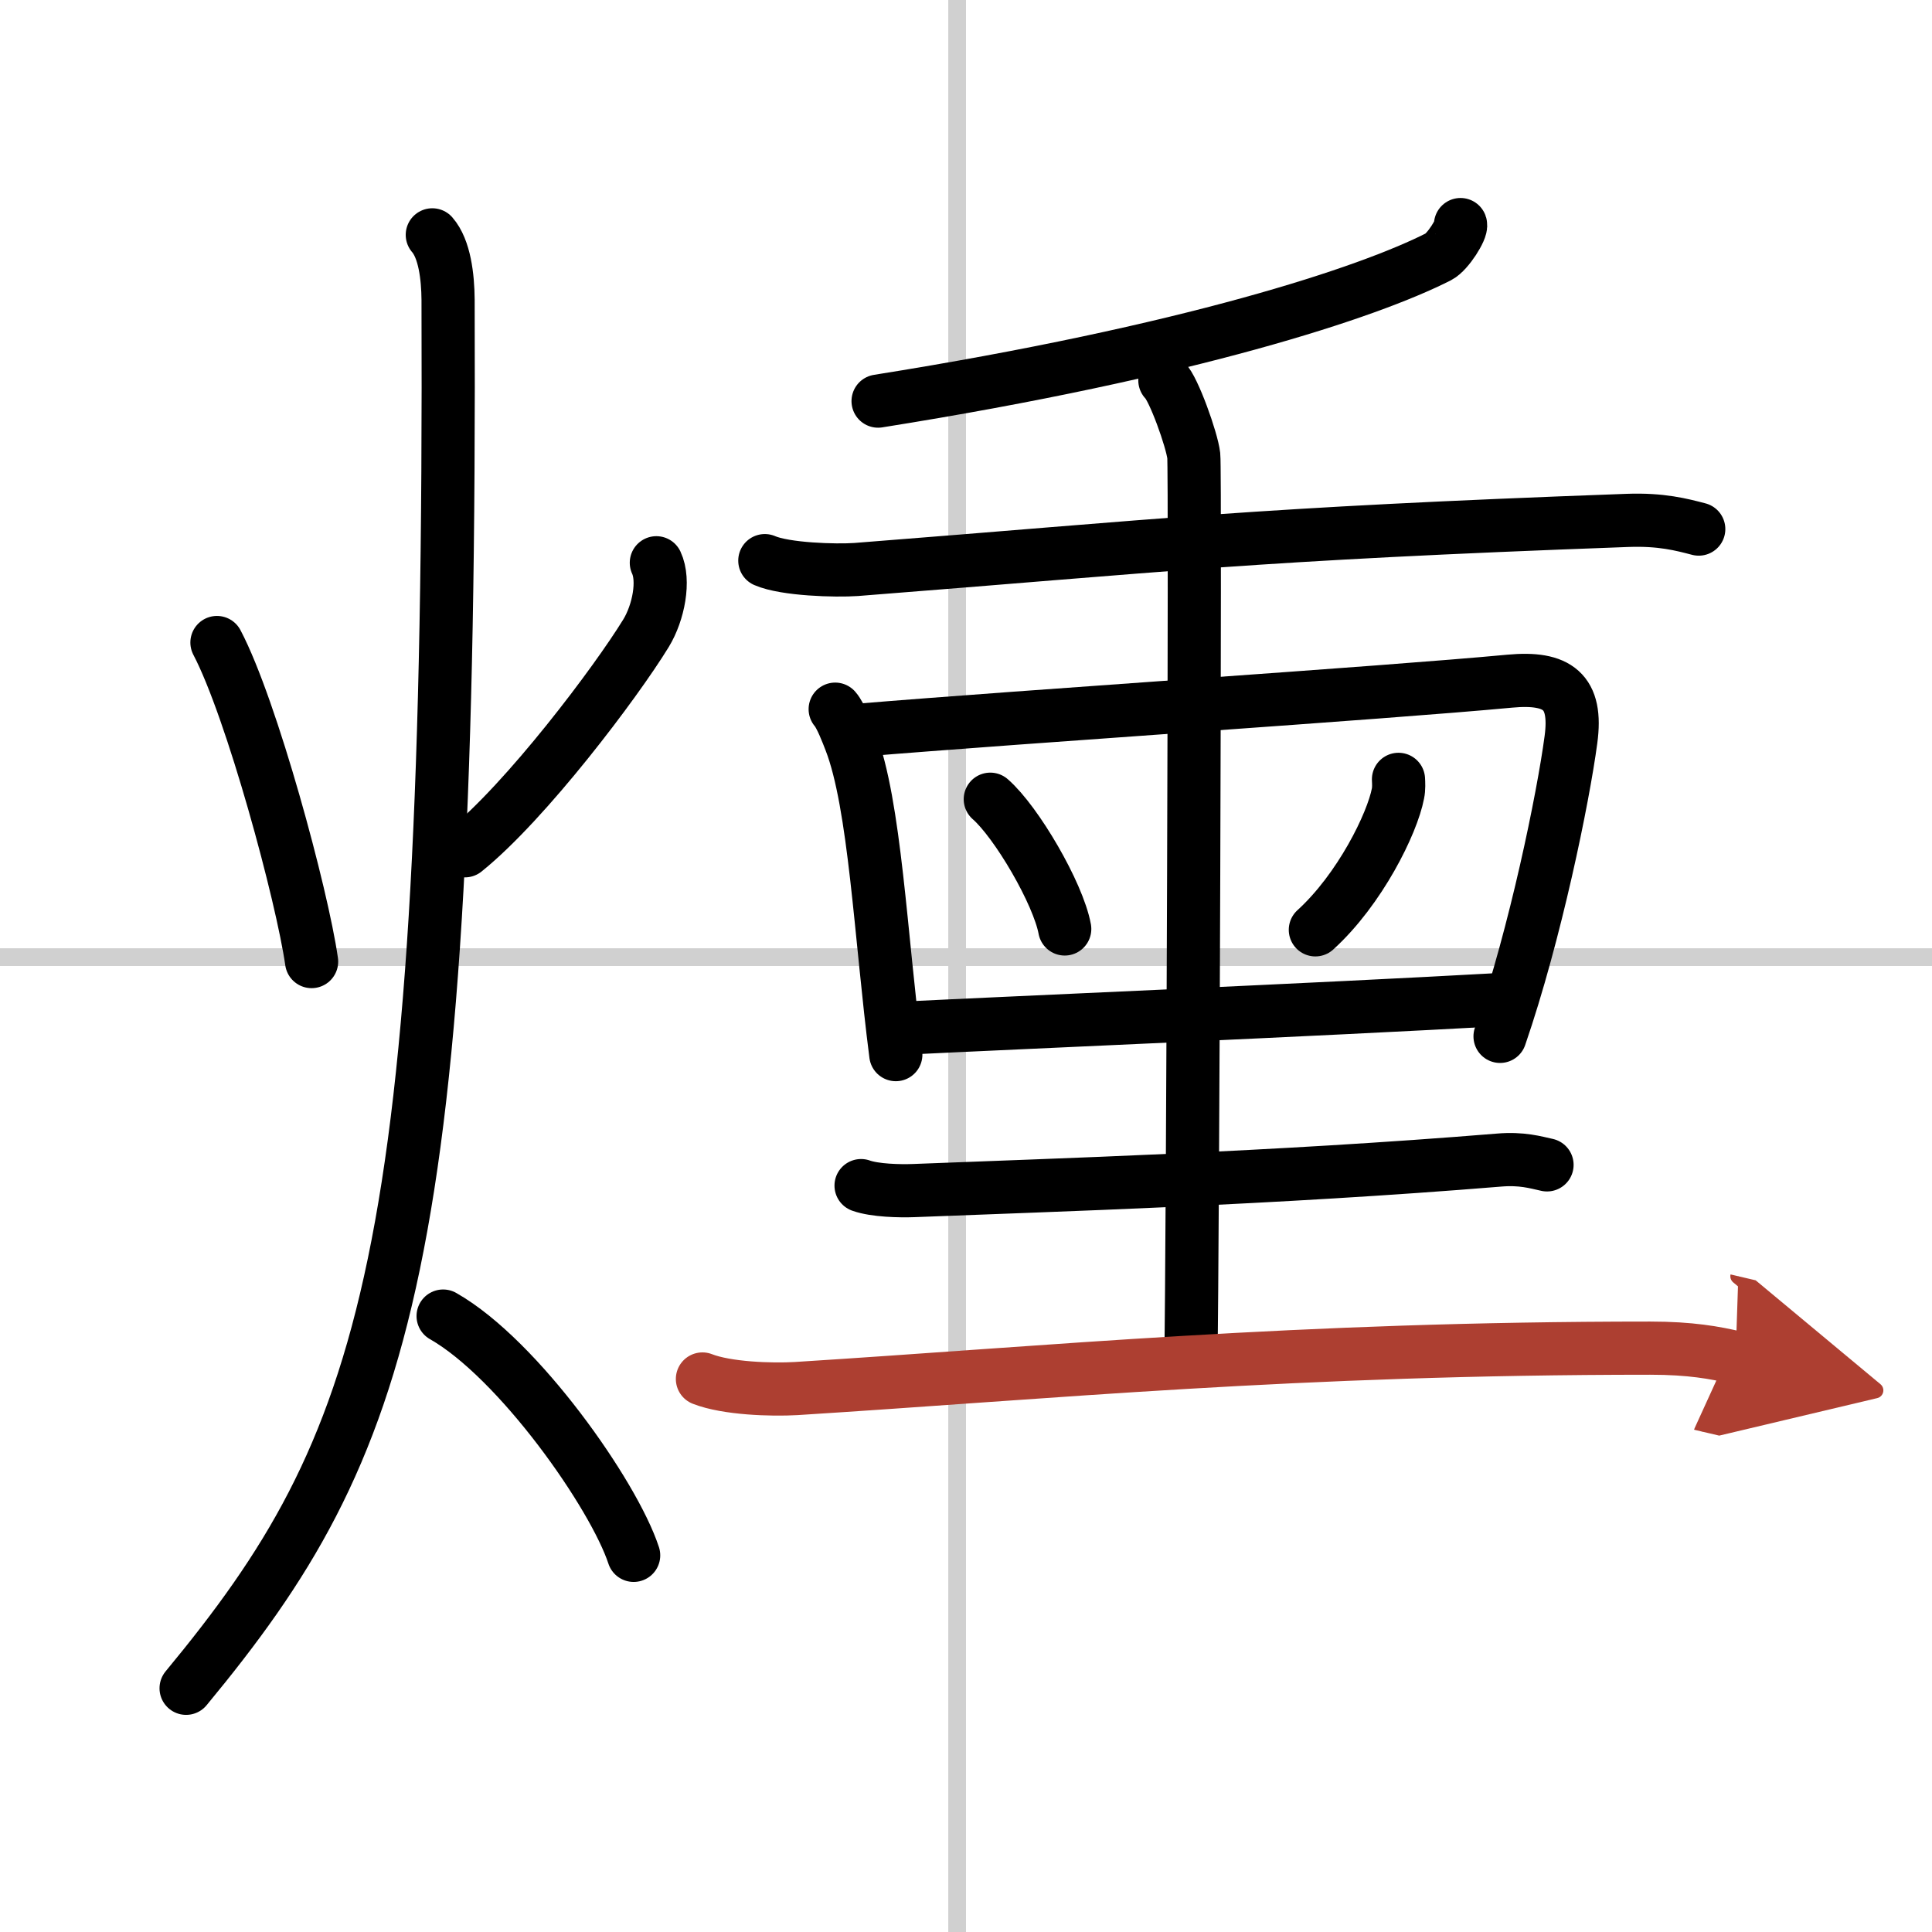
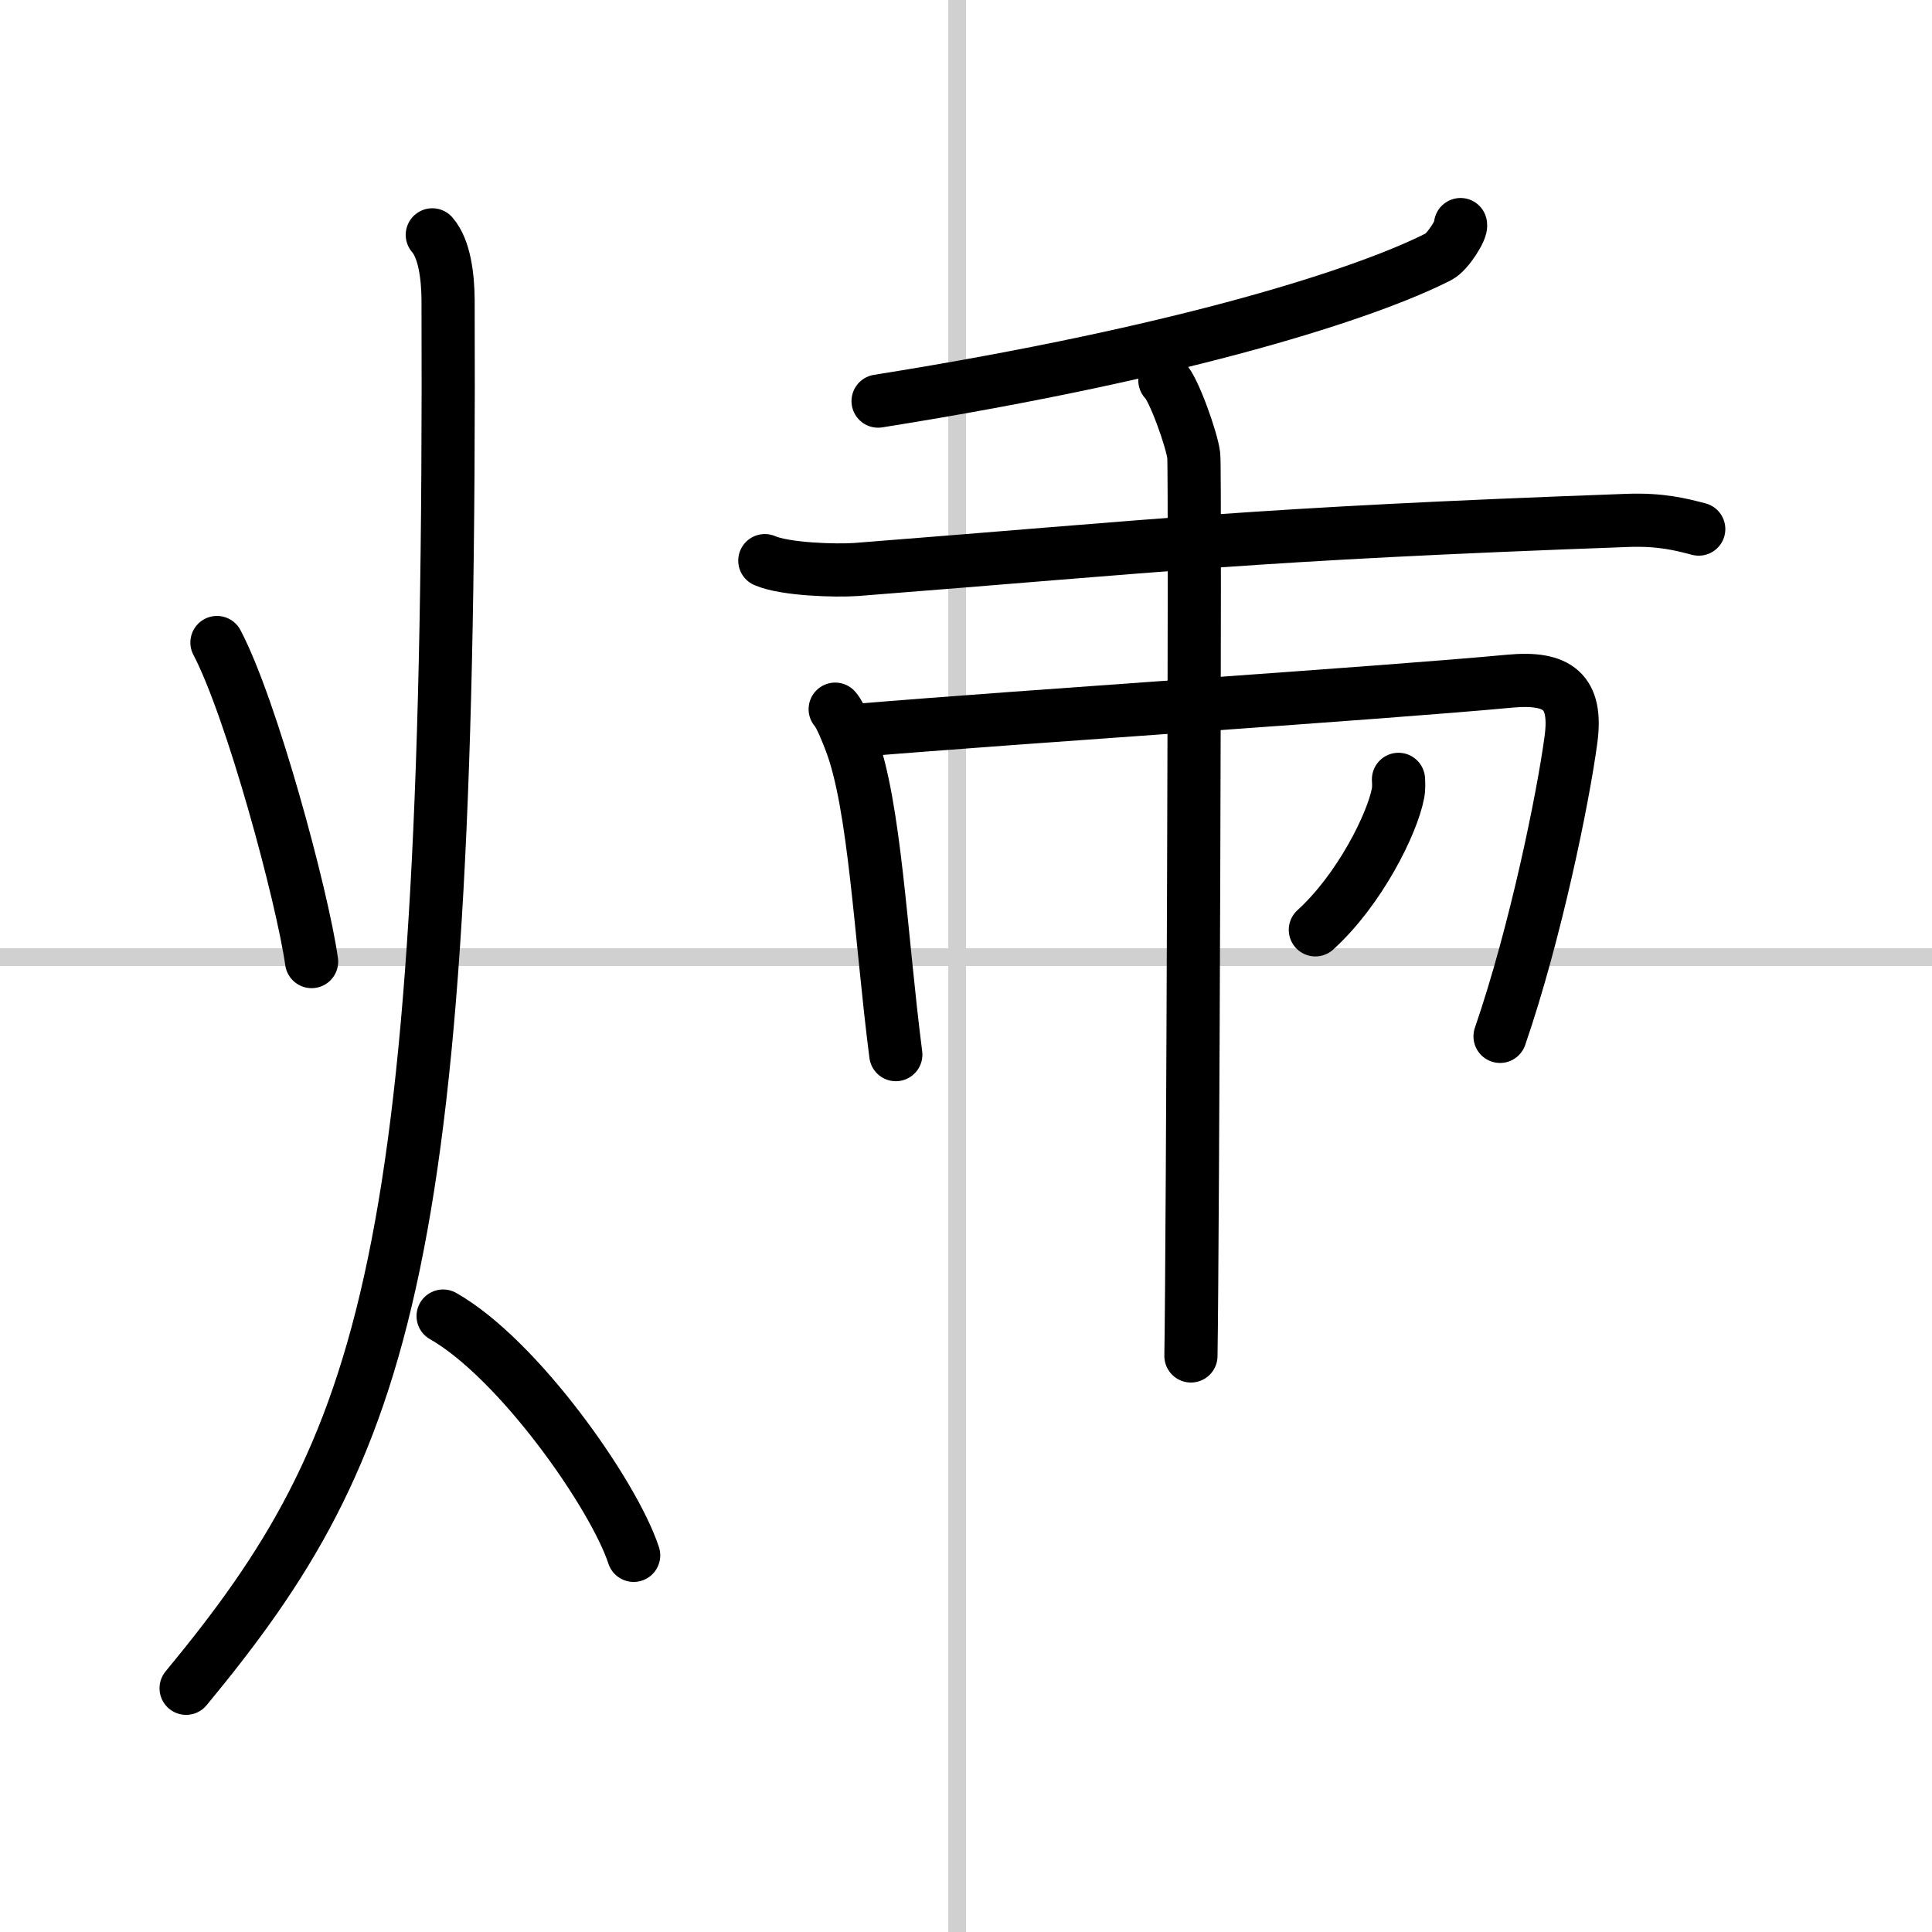
<svg xmlns="http://www.w3.org/2000/svg" width="400" height="400" viewBox="0 0 109 109">
  <defs>
    <marker id="a" markerWidth="4" orient="auto" refX="1" refY="5" viewBox="0 0 10 10">
      <polyline points="0 0 10 5 0 10 1 5" fill="#ad3f31" stroke="#ad3f31" />
    </marker>
  </defs>
  <g fill="none" stroke="#000" stroke-linecap="round" stroke-linejoin="round" stroke-width="3">
    <rect width="100%" height="100%" fill="#fff" stroke="#fff" />
    <line x1="54" x2="54" y2="109" stroke="#d0d0d0" stroke-width="1" />
    <line x2="109" y1="54" y2="54" stroke="#d0d0d0" stroke-width="1" />
    <path d="m12.24 36.25c1.96 3.72 4.81 14.28 5.34 18" />
-     <path d="m37.03 31.75c0.47 1 0.13 2.8-0.58 3.97-1.7 2.78-6.77 9.5-10.22 12.28" />
    <path d="m24.39 13.25c0.69 0.79 0.88 2.35 0.89 3.66 0.2 54.32-3.43 64.62-14.78 78.34" />
    <path d="m25 74.25c4.26 2.42 9.63 10.08 10.75 13.5" />
    <path d="m82.4 12.67c0.09 0.25-0.71 1.54-1.23 1.81-3.97 2.02-14.04 5.35-31.63 8.15" />
    <path d="m43.15 31.63c1.15 0.5 4.01 0.58 5.15 0.5 17.55-1.37 22.12-1.99 43.52-2.77 1.91-0.07 3.06 0.24 4.02 0.49" />
    <path d="m47.12 40.01c0.31 0.35 0.69 1.35 0.86 1.79 1.39 3.58 1.7 11.02 2.56 17.7" />
    <path d="m48.31 41.21c9.86-0.82 29.51-2.09 36.87-2.78 2.7-0.25 3.82 0.57 3.45 3.3-0.44 3.29-2 10.93-4 16.74" />
-     <path d="m55.87 45.09c1.48 1.29 3.83 5.31 4.2 7.32" />
    <path d="m78.9 43.97c0.01 0.2 0.03 0.52-0.03 0.8-0.32 1.69-2.15 5.41-4.66 7.69" />
-     <path d="m50.71 58.02c7.1-0.35 23.04-1.02 34.17-1.64" />
    <path d="m65.72 21.46c0.49 0.45 1.53 3.36 1.63 4.25 0.1 0.9-0.06 45.19-0.16 50.79" />
-     <path d="m48.58 66.89c0.78 0.28 2.19 0.31 2.97 0.28 8.07-0.32 20.2-0.67 33.02-1.72 1.29-0.11 2.07 0.13 2.71 0.27" />
-     <path d="m39.63 77.8c1.38 0.54 3.9 0.62 5.28 0.54 14.33-0.9 28.18-2.28 48.19-2.28 2.29 0 3.67 0.26 4.82 0.53" marker-end="url(#a)" stroke="#ad3f31" />
  </g>
</svg>